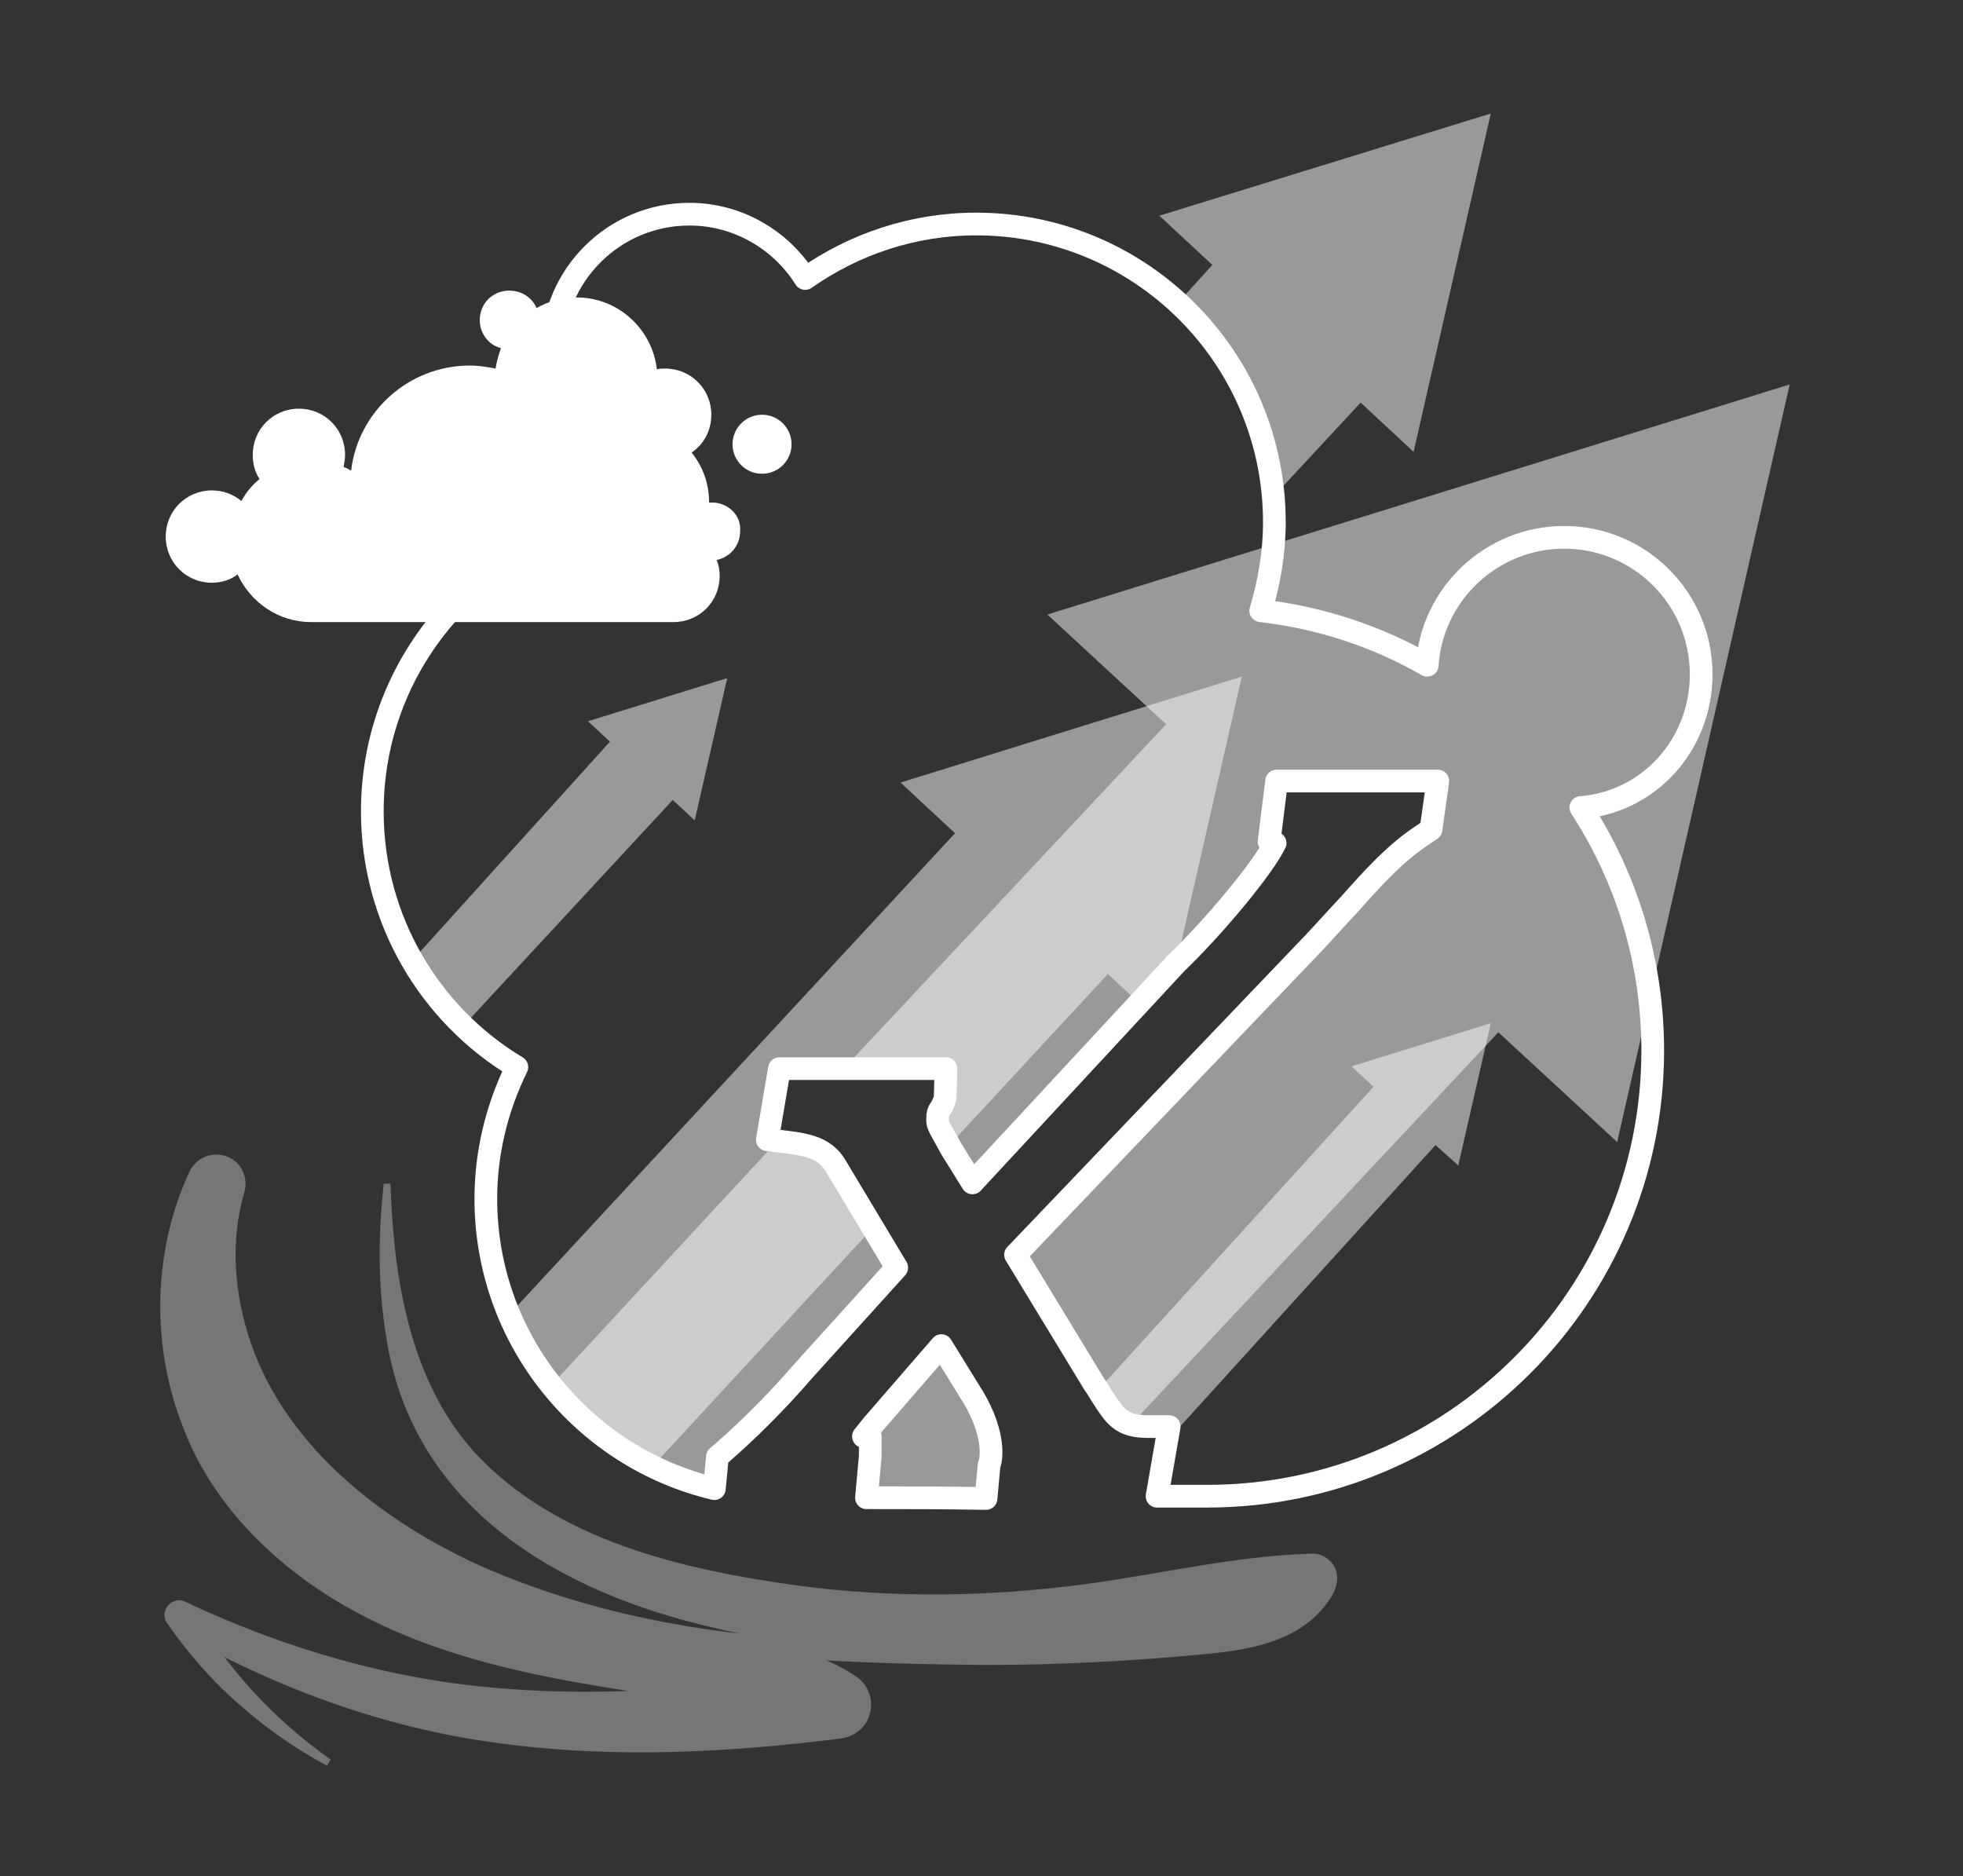
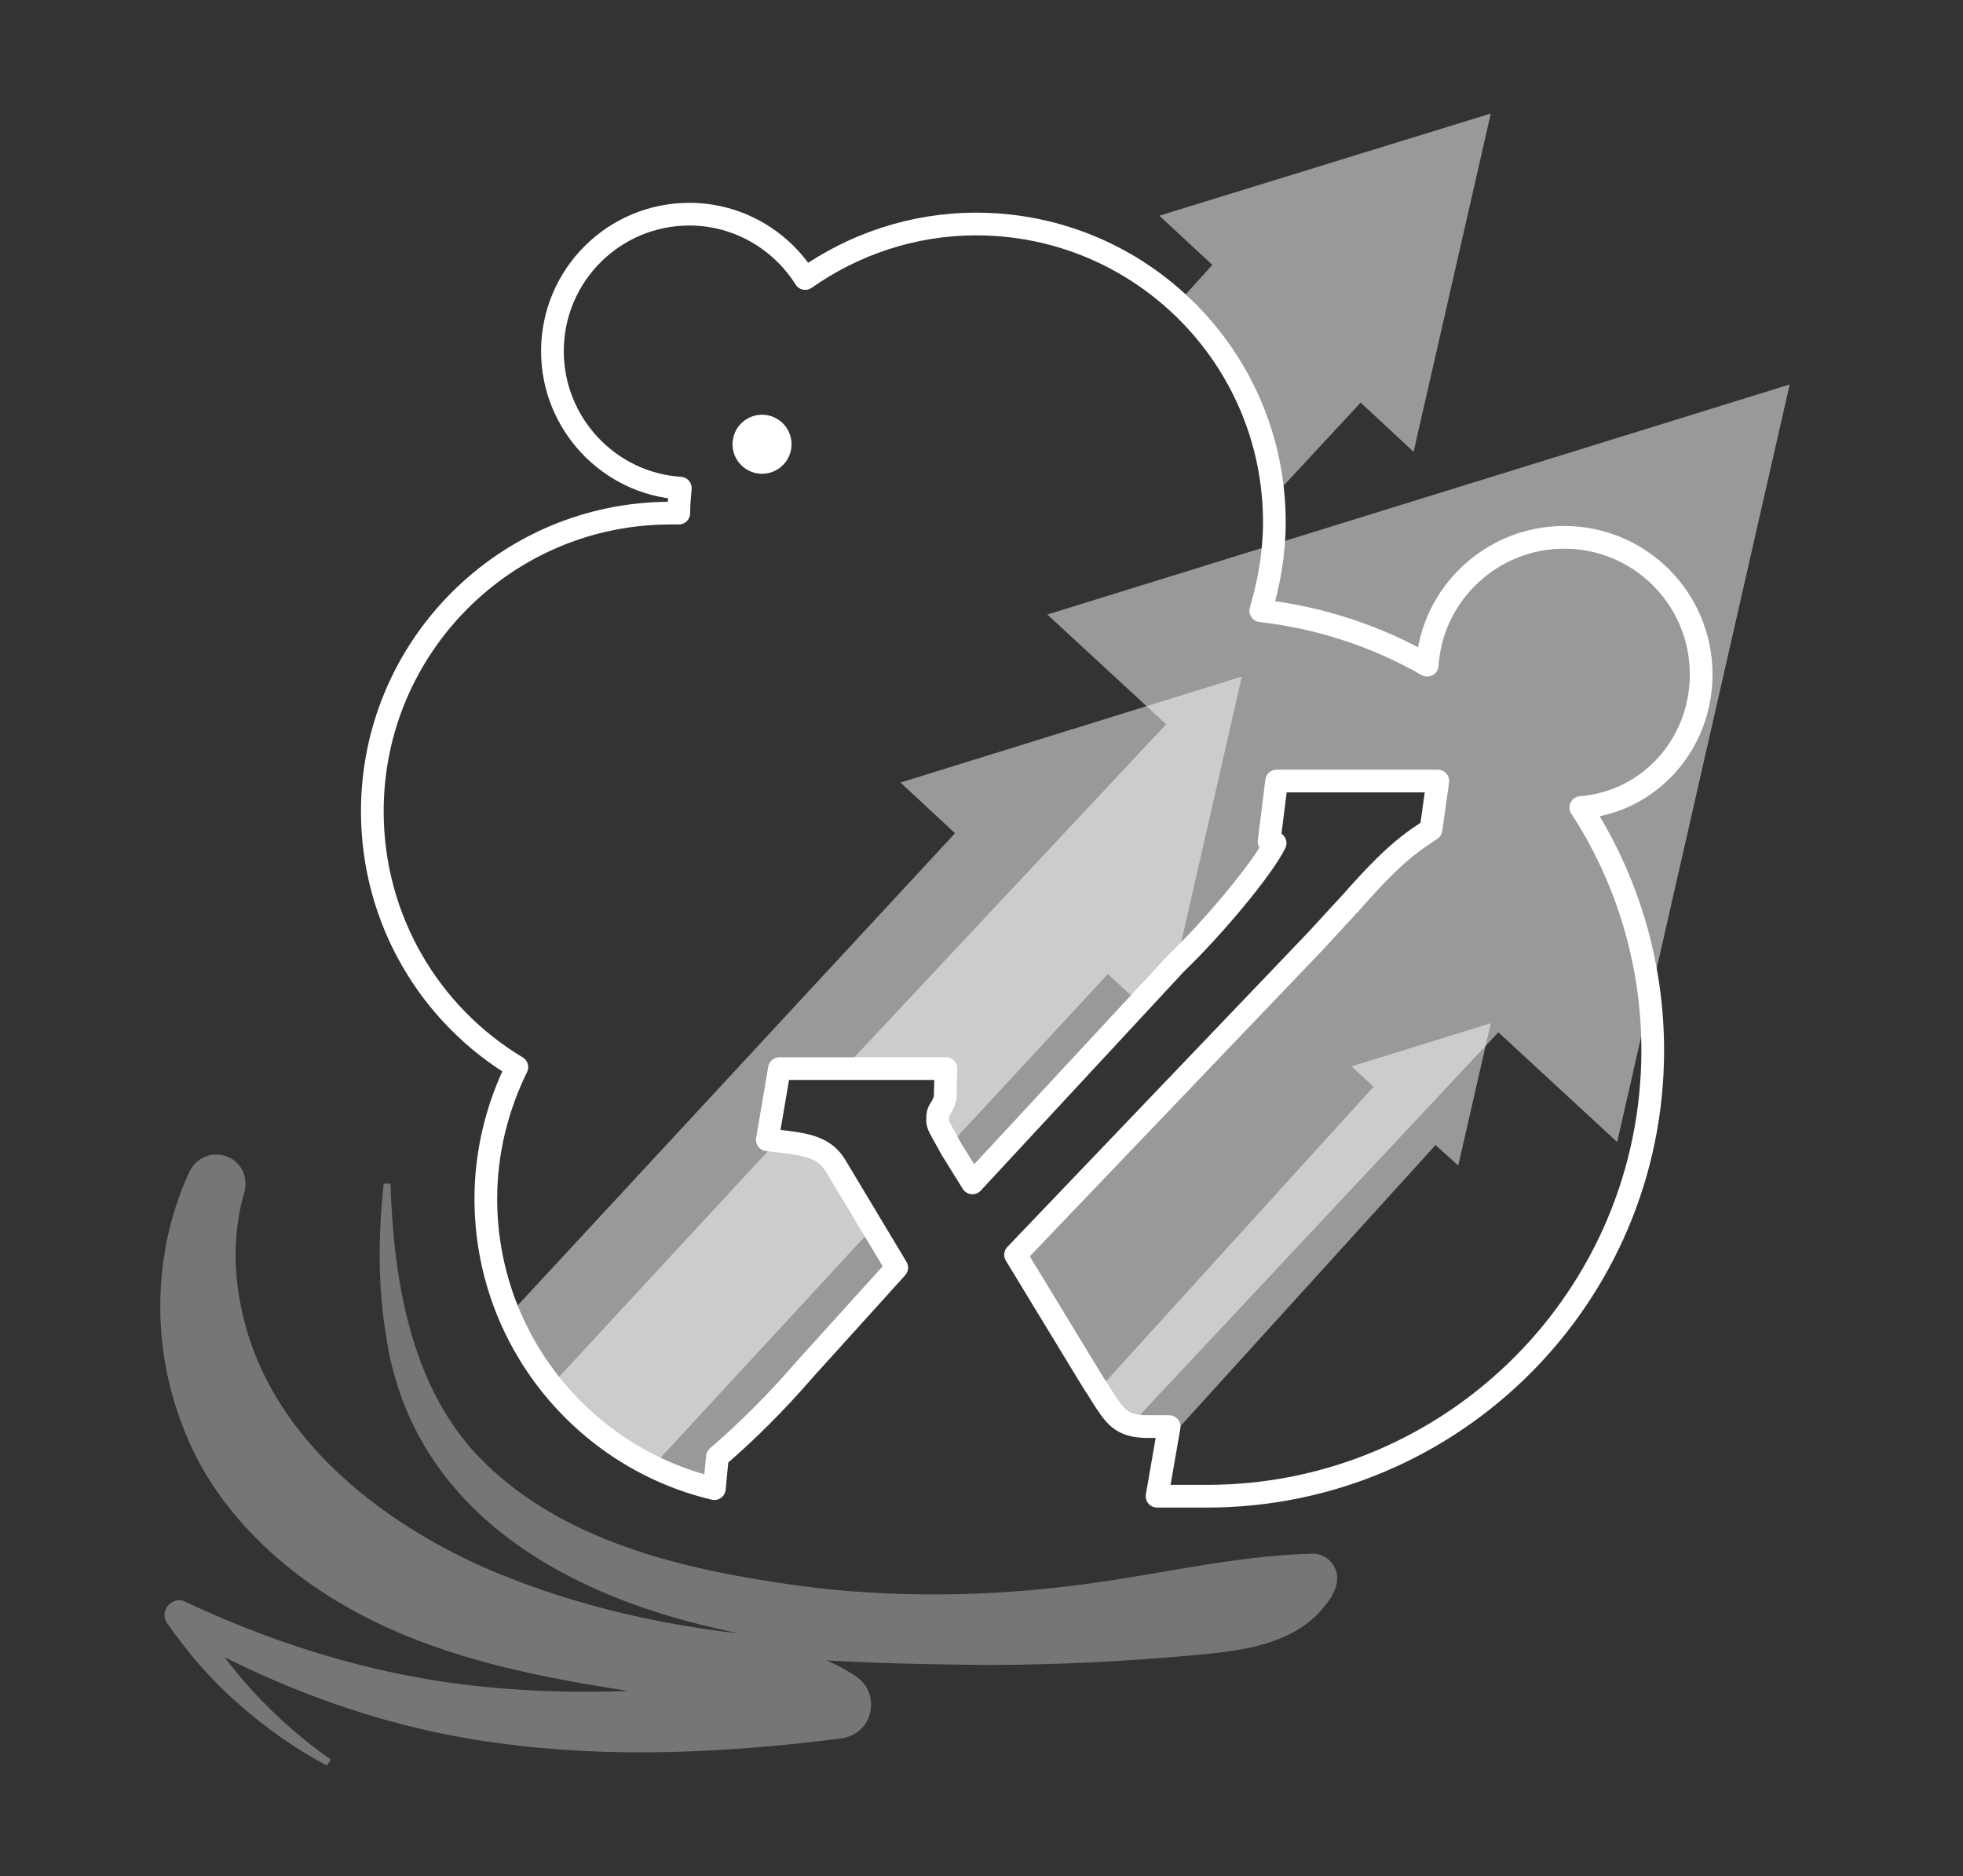
<svg xmlns="http://www.w3.org/2000/svg" version="1.1" id="Ebene_1" x="0px" y="0px" viewBox="0 0 259.4 247.9" style="enable-background:new 0 0 259.4 247.9;" xml:space="preserve">
  <rect x="0" y="0" width="259.4" height="247.9" fill="#333333" stroke="none" />
  <style type="text/css">
	.st0{fill:none;}
	.st1{opacity:0.5;fill:#FFFFFF;}
	.st2{fill:none;stroke:#FFFFFF;stroke-width:3;stroke-linejoin:round;stroke-miterlimit:10;}
	.st3{opacity:0.33;}
	.st4{fill:#FFFFFF;}
</style>
  <rect y="0" class="st0" width="259.4" height="247.9" />
  <polygon class="st1" points="164.1,89.4 119,103.4 126.2,110.1 67.1,173.9 71.9,182.2 77.7,188.4 86.1,193.9 115.2,162.4 110,153.5   106.8,151.8 101.3,150.8 102.9,141.4 124.9,141.4 124.7,145.6 123.9,148.5 125.1,151.7 146.4,128.7 150.6,132.6 152.5,130.6   155.5,127.1 " />
  <polyline class="st1" points="168.3,111.8 168.6,103.6 190,103.6 189.1,110 180,118.1 134.2,166.3 142.6,180.1 149.1,188.6   198,136.4 213.7,150.9 236.5,50.8 138.4,81.2 154.1,95.7 111.3,141.4 102.9,141.4 101.3,150.8 102,150.9 102,150.9 102.5,151   72.7,183.2 81.8,191.5 94.2,196.8 94.6,192.6 118.4,167.7 111,155.3 108.6,152.4 105.2,151.3 101.3,150.8 102.9,141.4 124.9,141.4   124.8,145.4 123.8,148.2 127.6,155.4 128.3,156.7 163.8,118.2 168.3,111.8 " />
-   <polygon class="st1" points="96.1,89.6 77.7,95.3 80.6,98 54.3,127.1 57.6,131.9 61.1,135.7 88.9,105.7 91.8,108.4 " />
  <polygon class="st1" points="197,15 153.2,28.5 160.2,35 155.6,40.1 160.3,45.3 166,55.7 168.2,65.7 168.2,65.7 179.8,53.2   186.8,59.7 " />
  <polygon class="st1" points="197,135.2 178.6,140.9 181.5,143.6 144.9,183.9 146.9,186.8 150.5,188.9 154.2,189.3 154.3,190.3   189.7,151.3 192.7,154 " />
  <g>
    <path class="st2" d="M224.8,89.1c0-10-8.1-18.1-18.1-18.1c-9.6,0-17.5,7.5-18.1,16.9c-6.6-3.8-14.1-6.3-22-7.2   c1.1-3.7,1.8-7.6,1.8-11.7c0-21.8-17.7-39.4-39.4-39.4c-8.4,0-16.2,2.7-22.6,7.2c-3.2-5.1-8.9-8.5-15.3-8.5   c-10,0-18.1,8.1-18.1,18.1c0,9.6,7.5,17.5,16.9,18.1c-0.1,1.1-0.2,2.2-0.2,3.3c-0.4,0-0.7,0-1.1,0c-21.8,0-39.4,17.7-39.4,39.4   c0,14.3,7.6,26.9,19.1,33.8c-2.6,5.3-4.1,11.2-4.1,17.4c0,18.6,12.9,34.2,30.2,38.3l0.4-4.2l0.7-0.6c3.2-2.8,6.9-6.4,10.7-10.8   l12.3-13.6l-8.1-13.5c-1.3-2.1-3.2-2.7-6.5-3.1l-2.5-0.3l1.6-9.4h22l-0.1,3.9c-0.2,0.7-0.5,1.2-0.7,1.5c-0.2,0.3-0.3,0.5-0.3,1.3   c0,0.6,0,0.7,1.2,2.8l0.6,1.1l2.8,4.5l26.9-29c5-4.8,11.5-12.6,13.1-15.9l-0.8-0.2l1-8H190l-0.9,6.4l-0.9,0.6   c-3.7,2.4-6.7,5.7-9.8,9.2c-1.6,1.7-3.2,3.5-4.9,5.3l-39.3,41.1l10.4,17.1c0.3,0.4,0.6,0.9,0.9,1.4c1.8,2.8,2.6,4.2,6.2,4.2h2.8   l-1.6,9.2c3.8,0,6.3,0,6.6,0c32.5,0,58.9-26.4,58.9-58.9c0-11.8-3.5-22.9-9.5-32.1C217.9,106,224.8,98.4,224.8,89.1z" />
-     <path class="st2" d="M114.5,197.9c4.6,0,10.2,0,15.8,0.1l0.4-4.4c0.5-1.2,0.6-4.9-2.6-9.8l-3.7-6l-9.1,10.5c-0.4,0.5-0.8,1-1.2,1.5   h0.9l0,2.6L114.5,197.9z" />
-     <path class="st1" d="M114.5,197.9c4.6,0,10.2,0,15.8,0.1l0.4-4.4c0.5-1.2,0.6-4.9-2.6-9.8l-3.7-6l-9.1,10.5c-0.4,0.5-0.8,1-1.2,1.5   h0.9l0,2.6L114.5,197.9z" />
  </g>
  <g class="st3">
    <path class="st4" d="M51.6,156.4C52,169,54.2,182.6,62.8,192c10.8,11.6,27.4,15.4,42.6,17.5c12.6,1.7,25.5,1.5,38.1-0.2   c9.8-1.3,19.6-3.7,29.6-4c1.9-0.2,3.6,1.3,3.6,3.2c0,1.9-1.4,3.5-2.6,4.8c-4,4-10,4.8-15.2,5.3c-9.5,0.9-19.2,1.4-28.7,1.4   c-30.3-0.3-63.4-1.9-88.4-21.1c-9.5-7.5-16.7-18.6-17.9-30.9c-0.5-4.2-0.1-8.5,0.9-12.6c0,0,7.3,2.6,7.3,2.6   c-5.5,13.1-2.3,29.2,8.1,39c16.8,16,42.6,15.8,64.2,20.8c2.8,0.7,5.9,1.8,8.7,3.7c2.1,1.4,2.6,4.1,1.3,6.2c-0.7,1.1-1.9,1.8-3.2,2   c-15,1.9-30.4,2.7-45.5,0.6c-15.1-2-29.7-7.4-42.8-15c0,0,2.5-2.8,2.5-2.8c4.5,7.9,10.8,14.7,18.3,20c0,0-0.5,0.8-0.5,0.8   c-4.1-2.2-8-4.9-11.6-8.1c-3.6-3.1-6.7-6.7-9.5-10.7c-1.2-1.7,0.8-3.8,2.5-2.8c13.2,6.2,27.3,10.3,41.8,11.4   c14.5,1.2,29.1-0.2,43.4-2.5c0,0-1.8,8.2-1.8,8.2c-3.3-2.1-8.1-2.8-13.3-3.6c-5.1-0.8-10.3-1.5-15.6-2.4   c-10.8-1.8-21.7-4.3-31.5-9.5c-10.1-5.3-19.3-13.8-23.4-24.7C20,178,20.1,165.5,25,154.9c0.9-2,3.2-2.9,5.2-2   c1.8,0.8,2.6,2.8,2.1,4.6c-1.9,6.4-1.4,13.5,0.9,20.1c4.8,13.7,17.4,23.5,30.5,29.4c27.7,12.1,59.5,11.3,88.9,7.1   c5.3-1.1,15.1-1.3,17.5-6.7c0,0,3.3,4.8,3.3,4.8c-6.4,0.6-12.6,2-18.9,3.3c-19.6,4.5-40.6,4.3-60.1-0.4   c-20.6-4.7-40.1-16-43.4-38.7c-1.1-6.7-1-13.4-0.3-20C50.7,156.4,51.6,156.4,51.6,156.4L51.6,156.4z" />
  </g>
  <g>
    <circle class="st4" cx="100.7" cy="58.7" r="3.9" />
-     <path class="st4" d="M94.1,66.4c-0.1,0-0.3,0-0.4,0c0,0,0,0,0,0c0-2.5-0.8-4.7-2.3-6.6c1.6-1.1,2.6-2.9,2.6-5   c0-3.4-2.7-6.1-6.1-6.1c-0.4,0-0.8,0-1.1,0.1c-0.6-5.3-5.1-9.5-10.6-9.5c-1.9,0-3.7,0.5-5.3,1.4c-0.6-1.4-2-2.3-3.6-2.3   c-2.2,0-3.9,1.7-3.9,3.9c0,1.8,1.2,3.3,2.8,3.7c-0.3,0.9-0.6,1.8-0.7,2.7c-1.1-0.2-2.2-0.4-3.4-0.4c-8.1,0-14.8,6.1-15.7,13.9   c-0.3-0.2-0.7-0.4-1-0.5c0.1-0.5,0.2-1.1,0.2-1.6c0-3.4-2.7-6.1-6.1-6.1c-3.4,0-6.1,2.7-6.1,6.1c0,1.2,0.3,2.3,0.9,3.2   c-1,0.8-1.8,1.8-2.4,2.9c-1.1-0.9-2.4-1.4-3.9-1.4c-3.4,0-6.1,2.7-6.1,6.1c0,3.4,2.7,6.1,6.1,6.1c1.3,0,2.5-0.4,3.4-1.1   c1.7,3.7,5.4,6.3,9.7,6.3c0.2,0,0.5,0,0.7,0v0h47.2c3.4,0,6.1-2.7,6.1-6.1c0-0.7-0.1-1.4-0.4-2.1c1.8-0.4,3.1-1.9,3.1-3.8   C98,68.1,96.2,66.4,94.1,66.4z" />
  </g>
</svg>